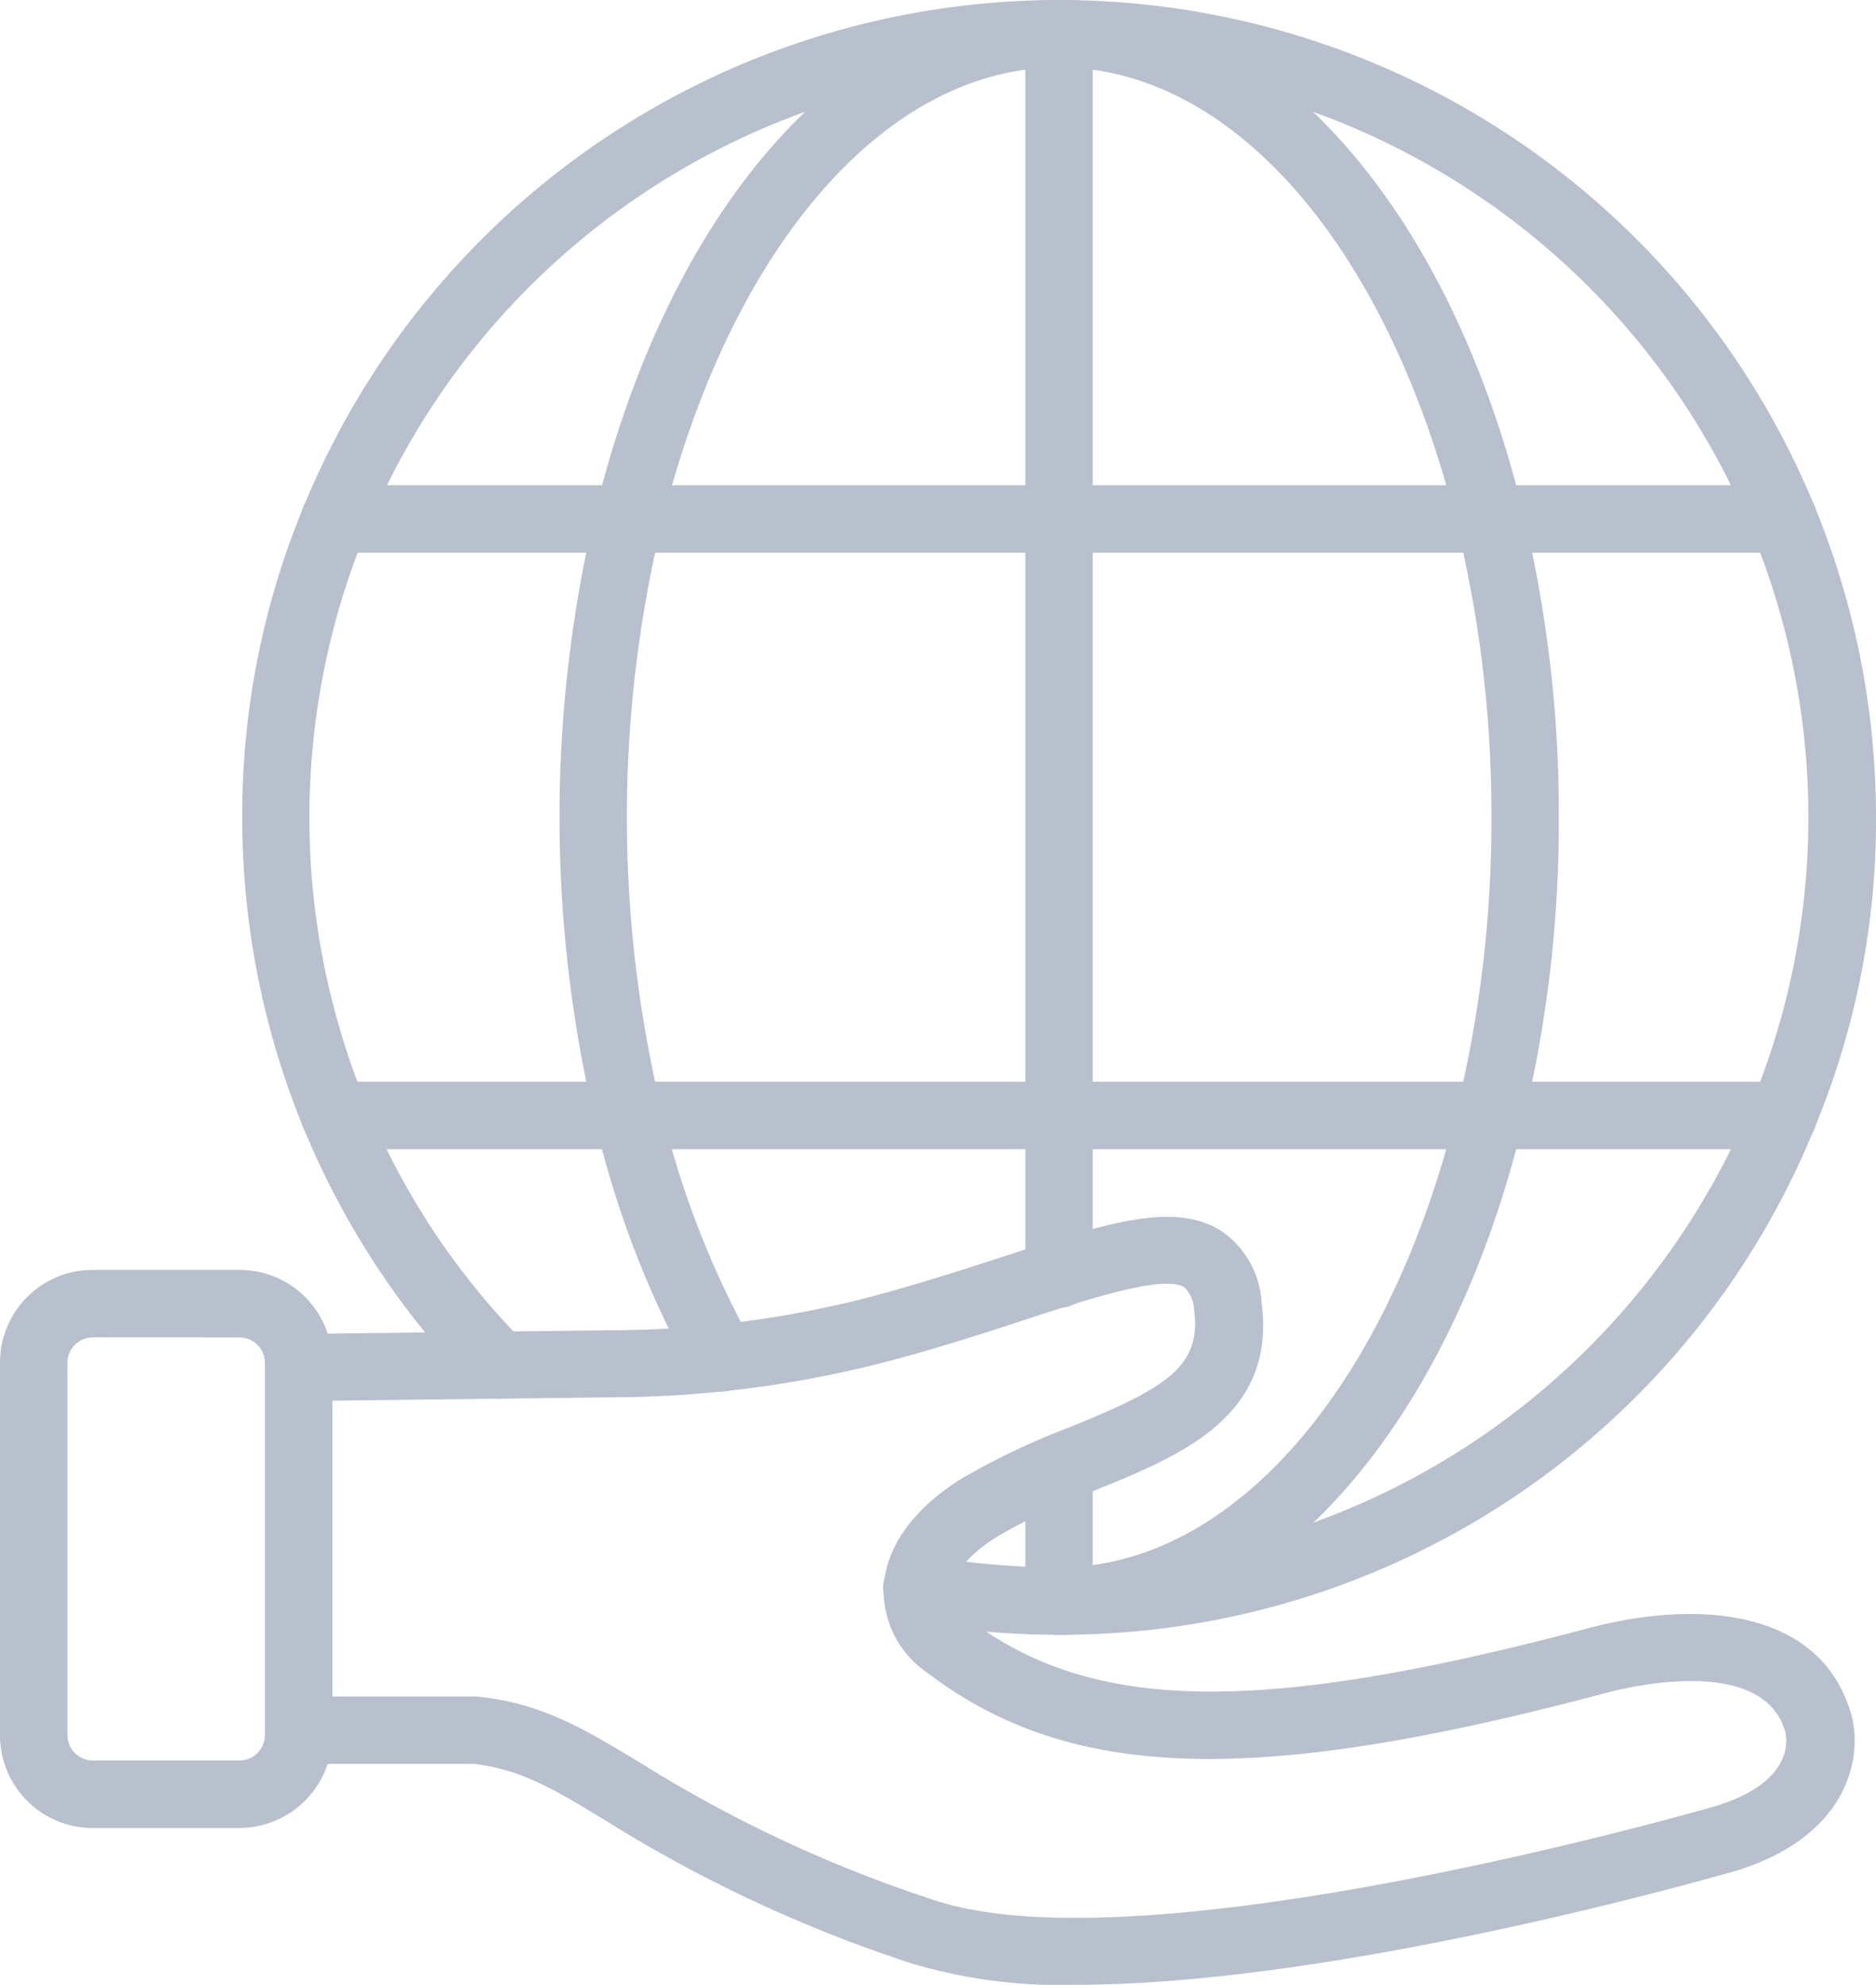
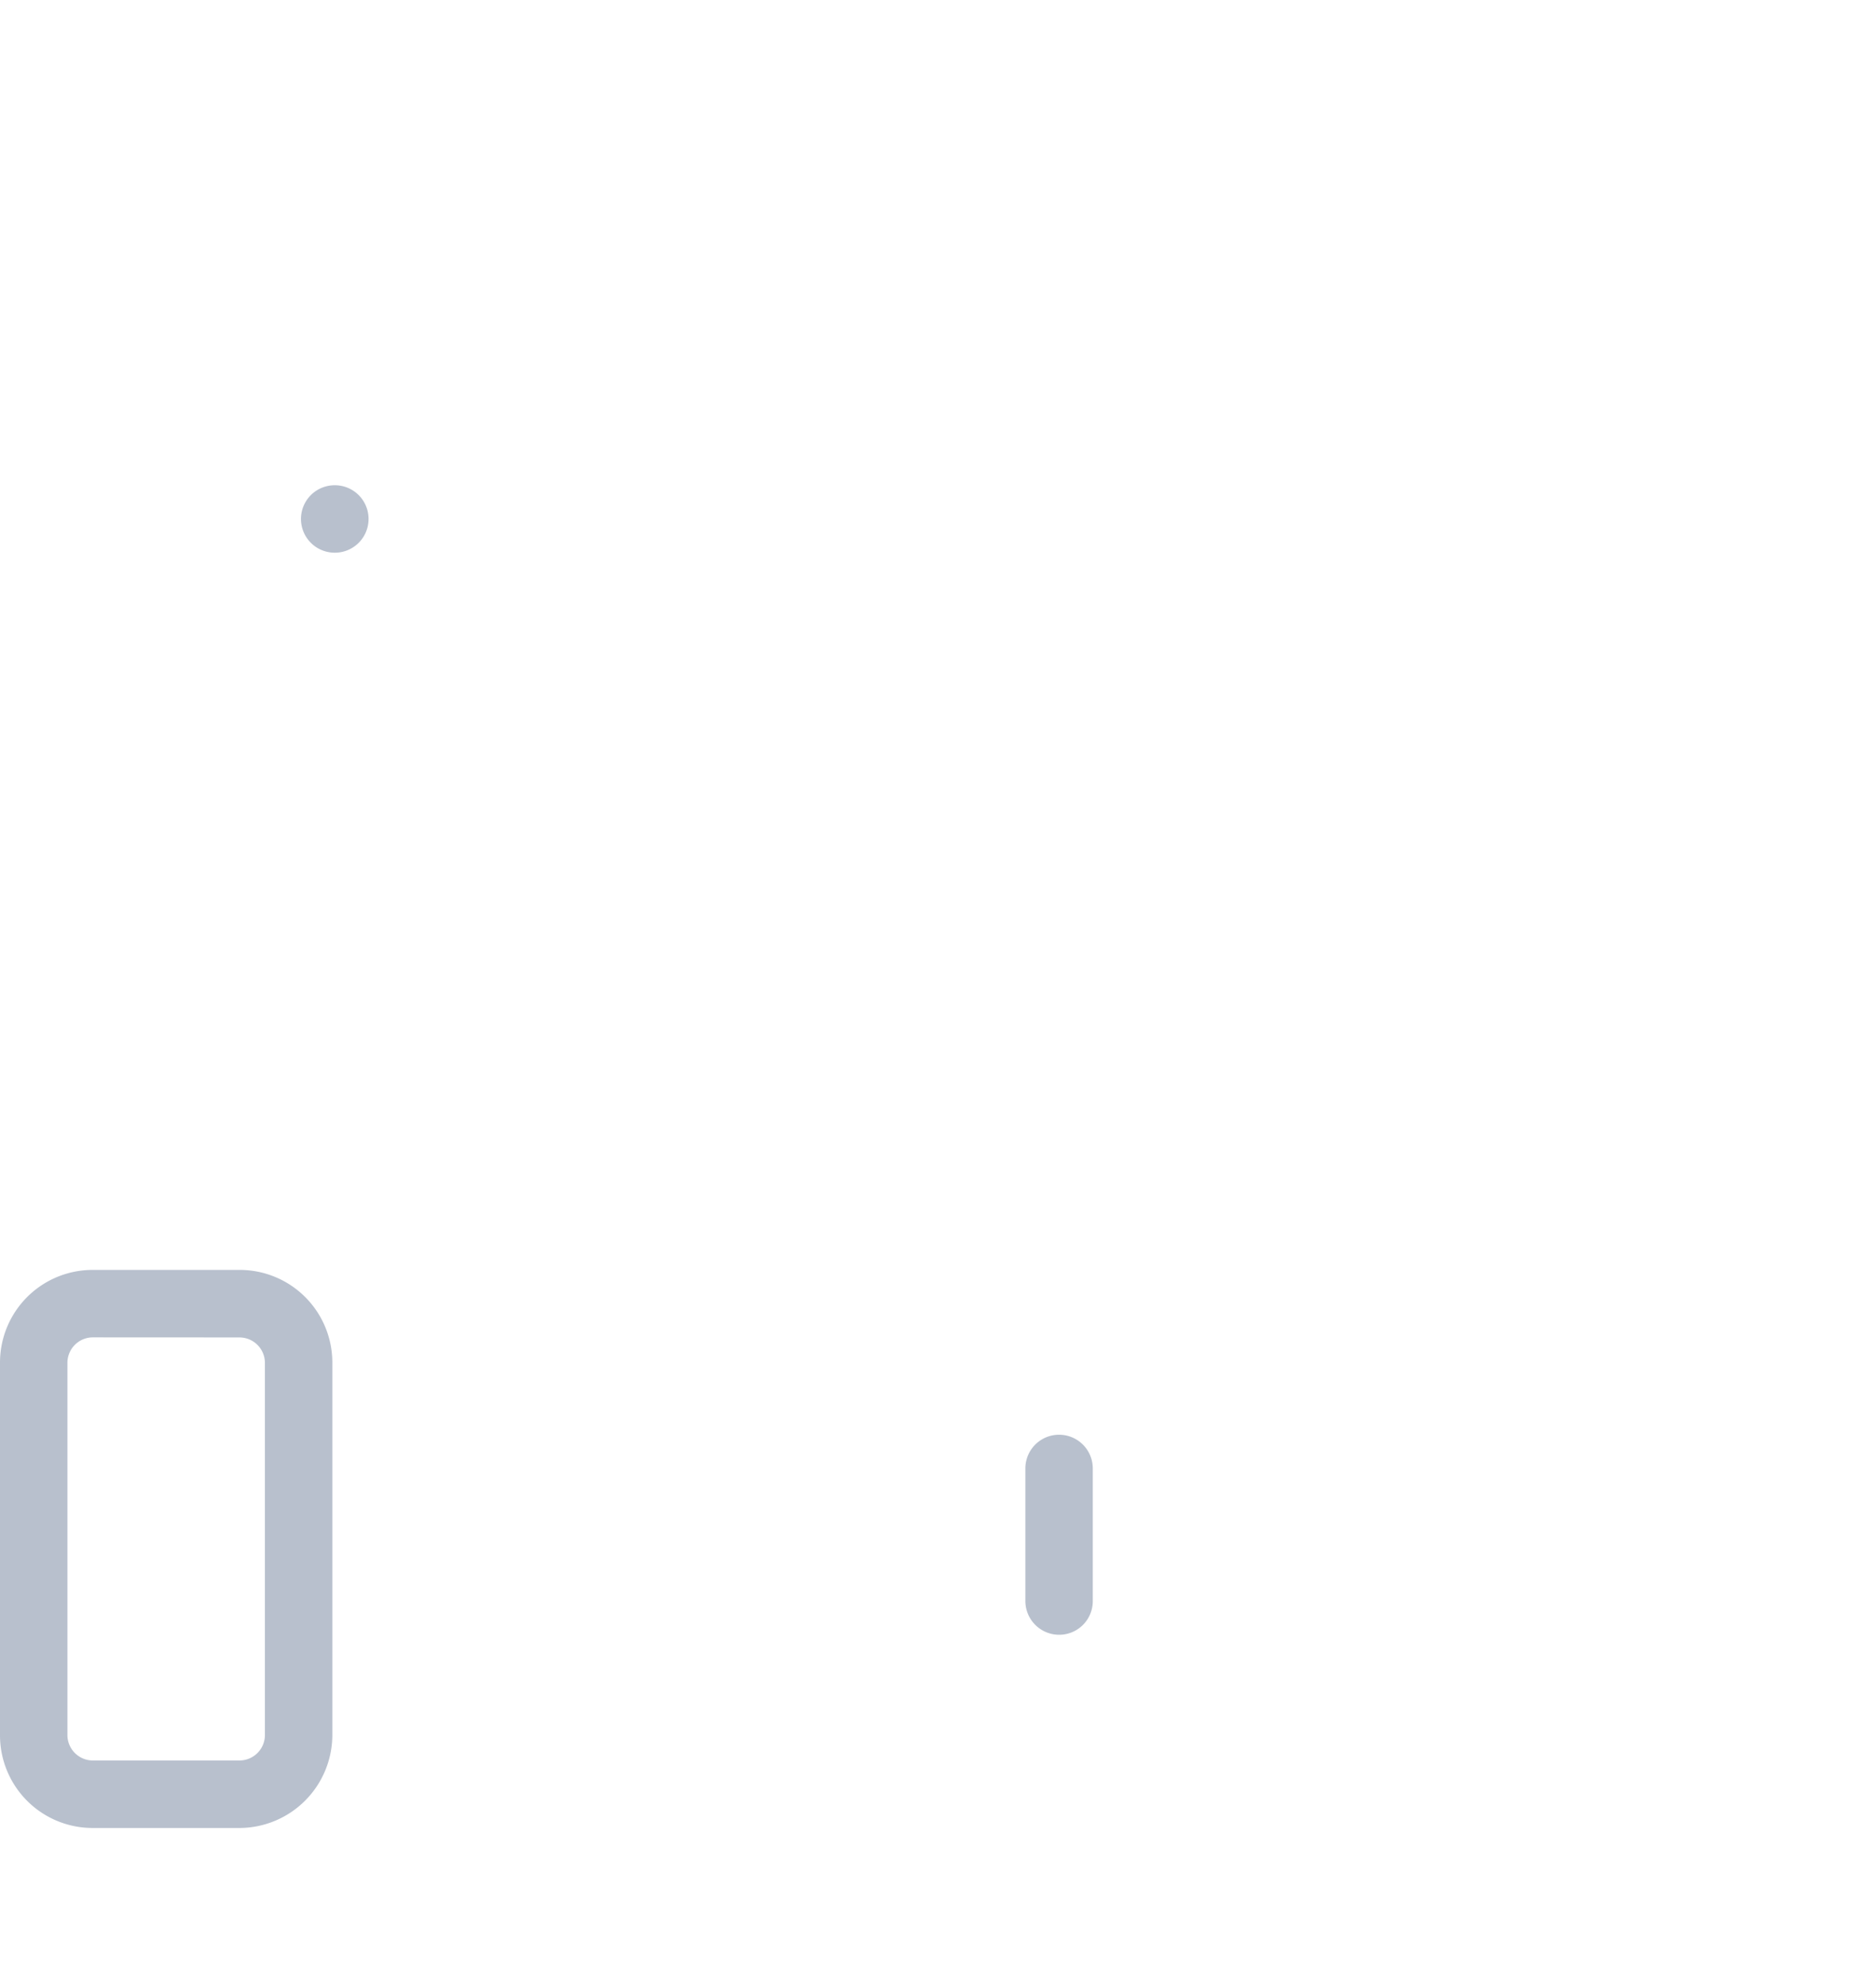
<svg xmlns="http://www.w3.org/2000/svg" width="100.509" height="106.288" viewBox="0 0 100.509 106.288">
  <g id="internet_11570190" transform="translate(-4.17 -2.57)">
    <g id="Group_185" data-name="Group 185" transform="translate(17.153 2.57)">
      <g id="Group_179" data-name="Group 179" transform="translate(0 0)">
-         <path id="Path_971" data-name="Path 971" d="M55.114,90.114a42.624,42.624,0,0,1-7.891-.722,1.8,1.8,0,1,1,.65-3.539A40.2,40.2,0,0,0,92.24,61.619,40.151,40.151,0,0,0,55.114,6.182,40.167,40.167,0,0,0,17.969,61.619a39.435,39.435,0,0,0,8.451,12.8,1.8,1.8,0,0,1-2.564,2.528,43.657,43.657,0,0,1-12.5-30.608,43.086,43.086,0,0,1,3.3-16.667A43.763,43.763,0,0,1,98.886,46.342a42.8,42.8,0,0,1-3.3,16.649A43.587,43.587,0,0,1,55.114,90.114Z" transform="translate(-11.36 -2.57)" fill="#b8c0cd" />
-       </g>
+         </g>
      <g id="Group_180" data-name="Group 180" transform="translate(16.992 0)">
-         <path id="Path_972" data-name="Path 972" d="M47.531,90.114a1.806,1.806,0,0,1,0-3.612c9.3,0,17.678-9.661,21.344-24.631A65.2,65.2,0,0,0,70.7,46.342a65.35,65.35,0,0,0-1.824-15.548C65.21,15.842,56.831,6.182,47.531,6.182s-17.66,9.661-21.326,24.613a67.105,67.105,0,0,0,0,31.077A49.2,49.2,0,0,0,31.045,74.4a1.8,1.8,0,1,1-3.142,1.77,52.417,52.417,0,0,1-5.2-13.435,70.612,70.612,0,0,1,0-32.811C26.765,13.314,36.516,2.57,47.531,2.57S68.316,13.314,72.379,29.927a68.9,68.9,0,0,1,1.932,16.414,68.64,68.64,0,0,1-1.932,16.4C68.316,79.369,58.565,90.114,47.531,90.114Z" transform="translate(-20.77 -2.57)" fill="#b8c0cd" />
-       </g>
+         </g>
      <g id="Group_181" data-name="Group 181" transform="translate(41.948 76.835)">
        <path id="Path_973" data-name="Path 973" d="M36.4,55.828a1.811,1.811,0,0,1-1.806-1.806v-7.1a1.806,1.806,0,1,1,3.612,0v7.1A1.8,1.8,0,0,1,36.4,55.828Z" transform="translate(-34.59 -45.12)" fill="#b8c0cd" />
      </g>
      <g id="Group_182" data-name="Group 182" transform="translate(41.948)">
-         <path id="Path_974" data-name="Path 974" d="M36.4,72.6a1.811,1.811,0,0,1-1.806-1.806V4.376a1.806,1.806,0,1,1,3.612,0V70.792A1.8,1.8,0,0,1,36.4,72.6Z" transform="translate(-34.59 -2.57)" fill="#b8c0cd" />
-       </g>
+         </g>
      <g id="Group_183" data-name="Group 183" transform="translate(3.142 25.985)">
-         <path id="Path_975" data-name="Path 975" d="M92.536,20.572H14.906a1.806,1.806,0,1,1,0-3.612H92.518a1.806,1.806,0,0,1,.018,3.612Z" transform="translate(-13.1 -16.96)" fill="#b8c0cd" />
+         <path id="Path_975" data-name="Path 975" d="M92.536,20.572H14.906a1.806,1.806,0,1,1,0-3.612a1.806,1.806,0,0,1,.018,3.612Z" transform="translate(-13.1 -16.96)" fill="#b8c0cd" />
      </g>
      <g id="Group_184" data-name="Group 184" transform="translate(3.142 57.929)">
-         <path id="Path_976" data-name="Path 976" d="M92.536,38.262H14.906a1.806,1.806,0,0,1,0-3.612H92.518a1.806,1.806,0,0,1,.018,3.612Z" transform="translate(-13.1 -34.65)" fill="#b8c0cd" />
-       </g>
+         </g>
    </g>
    <g id="Group_188" data-name="Group 188" transform="translate(4.17 67.733)">
      <g id="Group_186" data-name="Group 186" transform="translate(14.193)">
-         <path id="Path_977" data-name="Path 977" d="M55.477,79.781A27.909,27.909,0,0,1,46.7,78.643a74.258,74.258,0,0,1-16.414-7.656c-2.709-1.643-4.514-2.745-7.042-3.034H13.836a1.811,1.811,0,0,1-1.806-1.806V46.735a1.807,1.807,0,0,1,1.788-1.806l16.794-.2a55.654,55.654,0,0,0,13.724-1.752c2.654-.7,5.11-1.5,7.277-2.2,5.49-1.788,9.119-2.961,11.647-1.372a4.991,4.991,0,0,1,2.167,3.828c.813,6.122-4.352,8.216-8.9,10.058a33.967,33.967,0,0,0-5.237,2.474c-1.5.921-2.42,2.022-2.456,2.907a1.873,1.873,0,0,0,.867,1.5c6.627,5.056,15.638,5.183,33.262.506,5.706-1.517,12.406-1.1,14.049,4.6.6,2.041.09,6.429-6.1,8.379-1.1.307-21.218,6.122-35.429,6.122ZM15.623,64.341h7.711a.741.741,0,0,1,.2.018c3.377.361,5.688,1.77,8.614,3.539A71.532,71.532,0,0,0,47.838,75.23c11.34,3.828,41.677-4.948,41.984-5.038,4.081-1.282,3.774-3.521,3.666-3.955-1.174-4.1-8.234-2.456-9.643-2.077-18.852,5.02-28.712,4.713-36.368-1.12a5.307,5.307,0,0,1-2.293-4.551c.108-2.149,1.589-4.207,4.171-5.815a39.19,39.19,0,0,1,5.778-2.745c5.056-2.059,7.079-3.2,6.681-6.248a1.882,1.882,0,0,0-.506-1.246c-1.1-.686-4.912.542-8.614,1.752-2.2.722-4.713,1.535-7.476,2.257a59.364,59.364,0,0,1-14.609,1.878L15.605,48.5V64.341Z" transform="translate(-12.03 -38.656)" fill="#b8c0cd" />
-       </g>
+         </g>
      <g id="Group_187" data-name="Group 187" transform="translate(0 2.842)">
        <path id="Path_978" data-name="Path 978" d="M16.991,70.115H9.136A4.963,4.963,0,0,1,4.17,65.15V45.2A4.963,4.963,0,0,1,9.136,40.23h7.873A4.963,4.963,0,0,1,21.975,45.2V65.15A4.99,4.99,0,0,1,16.991,70.115ZM9.136,43.842A1.364,1.364,0,0,0,7.782,45.2V65.15A1.364,1.364,0,0,0,9.136,66.5h7.873a1.364,1.364,0,0,0,1.354-1.354V45.2a1.364,1.364,0,0,0-1.354-1.354Z" transform="translate(-4.17 -40.23)" fill="#b8c0cd" />
      </g>
    </g>
  </g>
</svg>